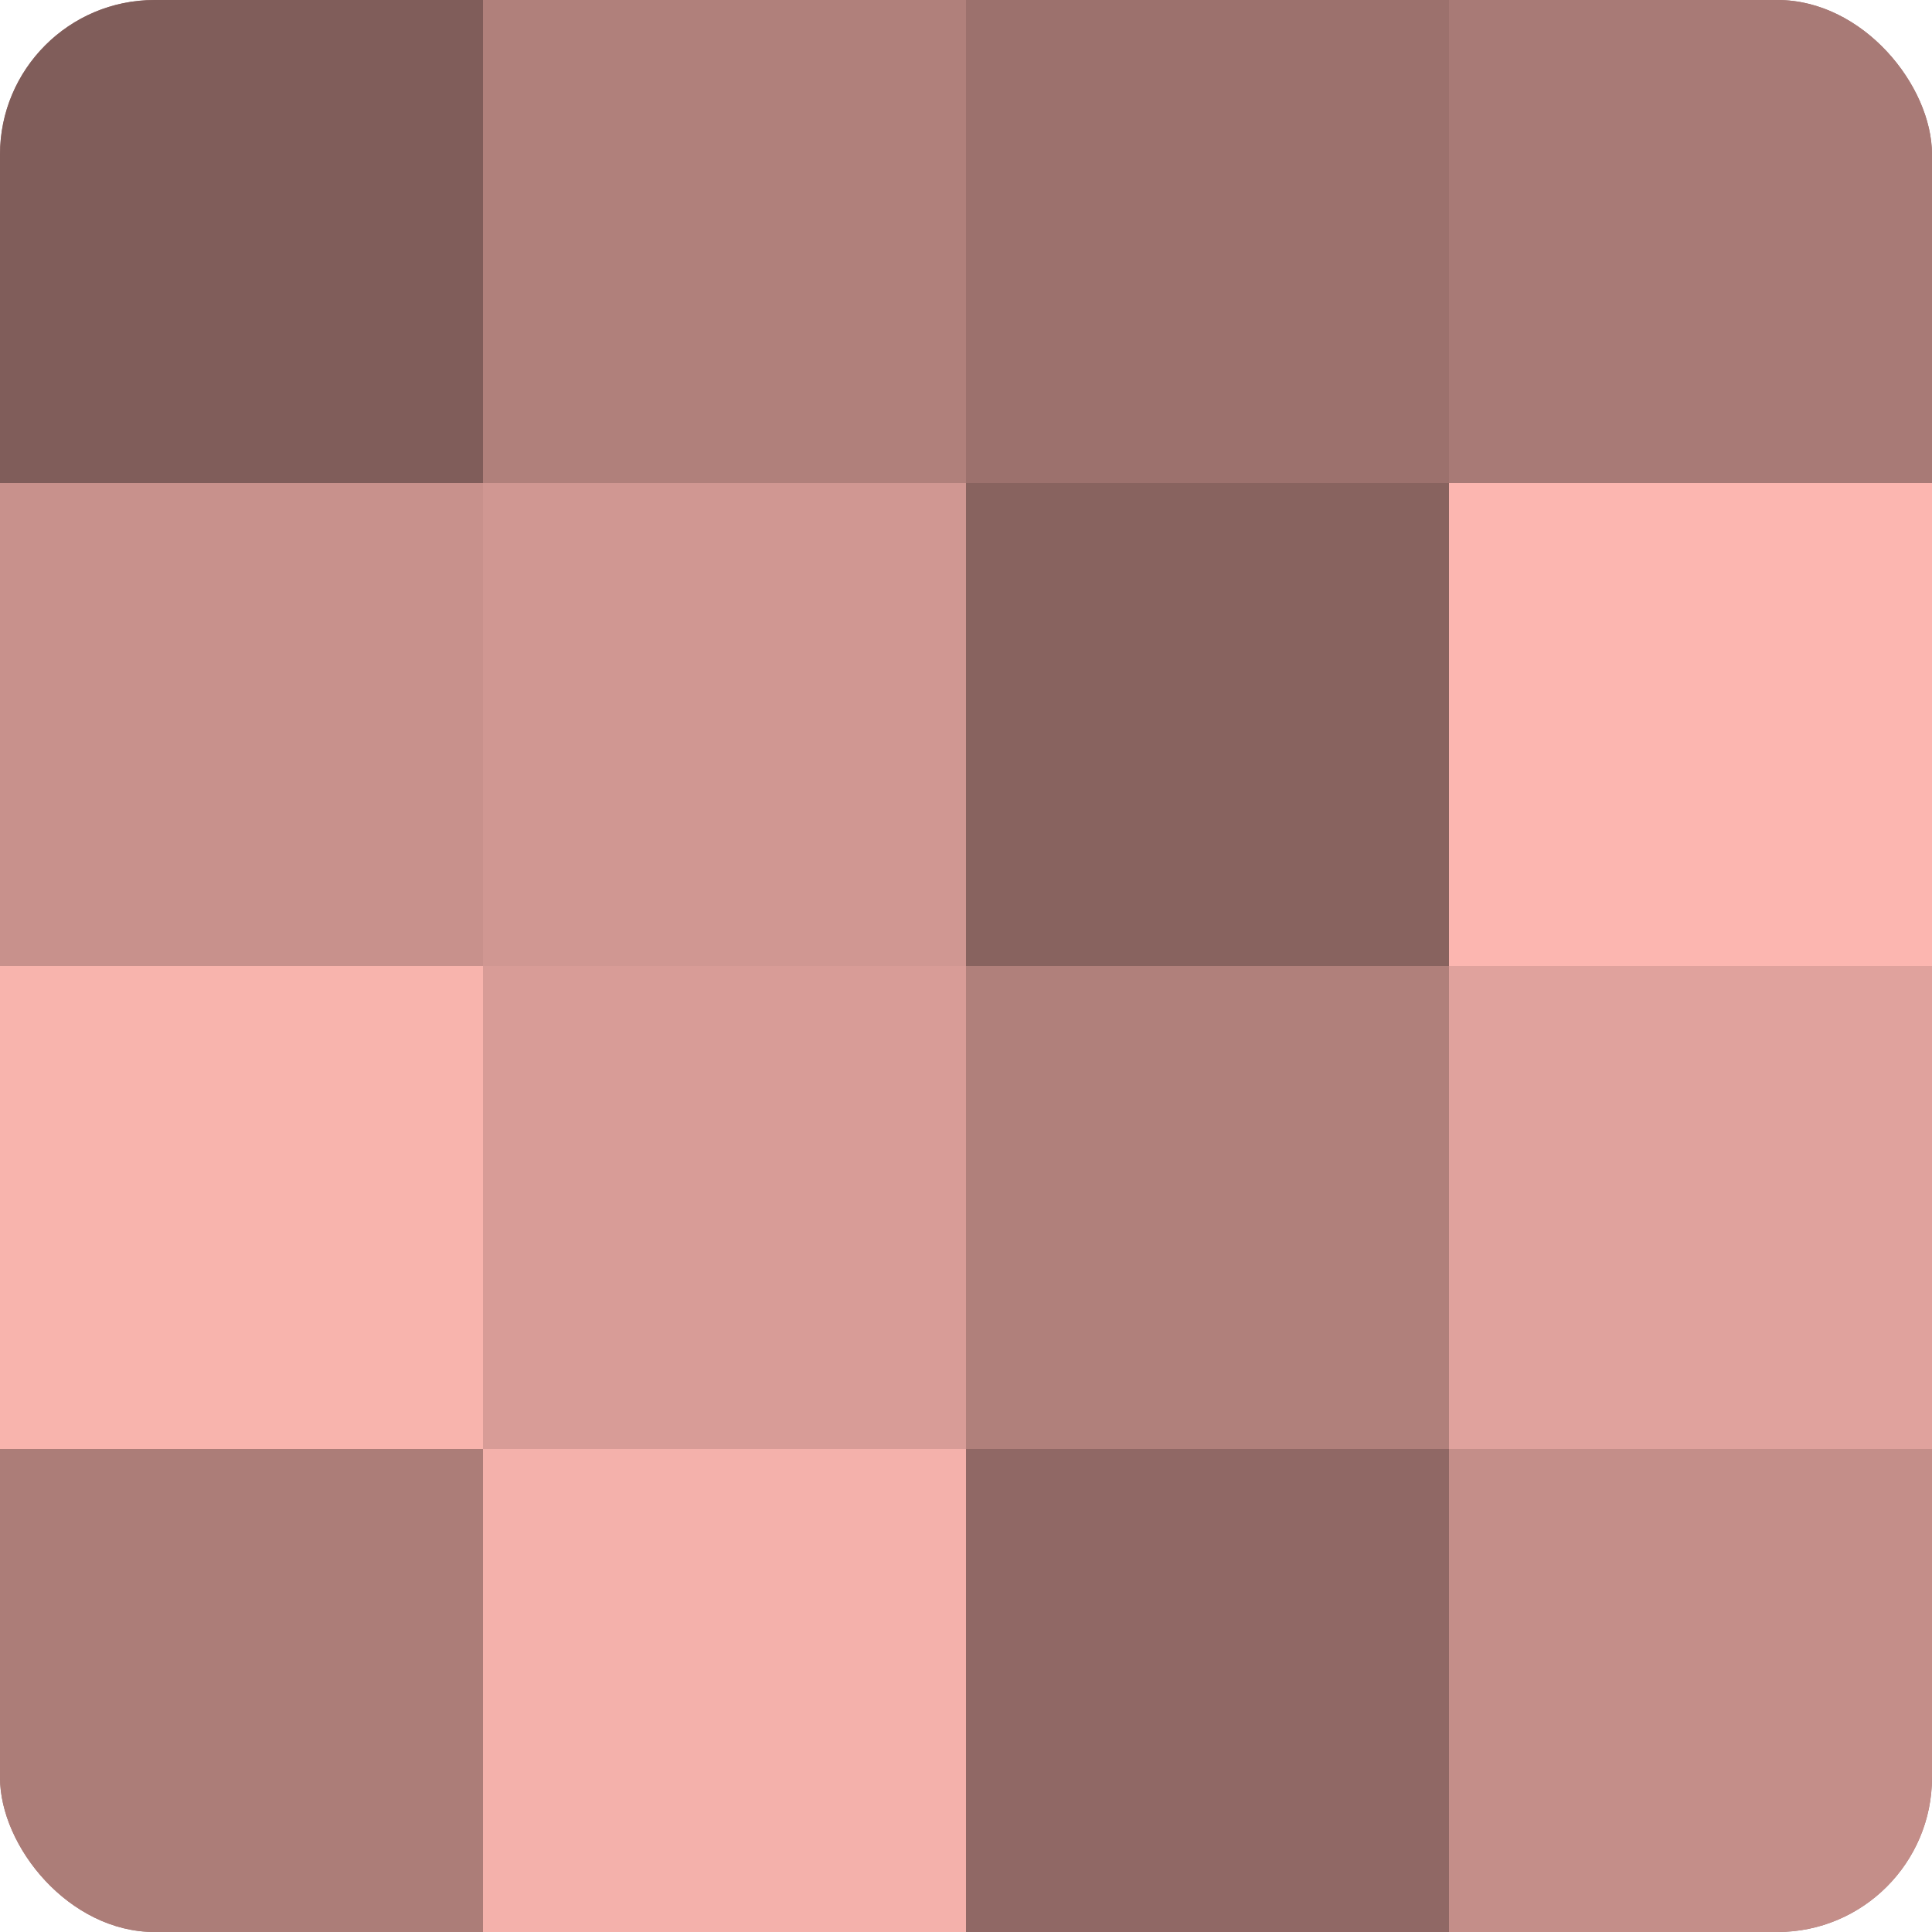
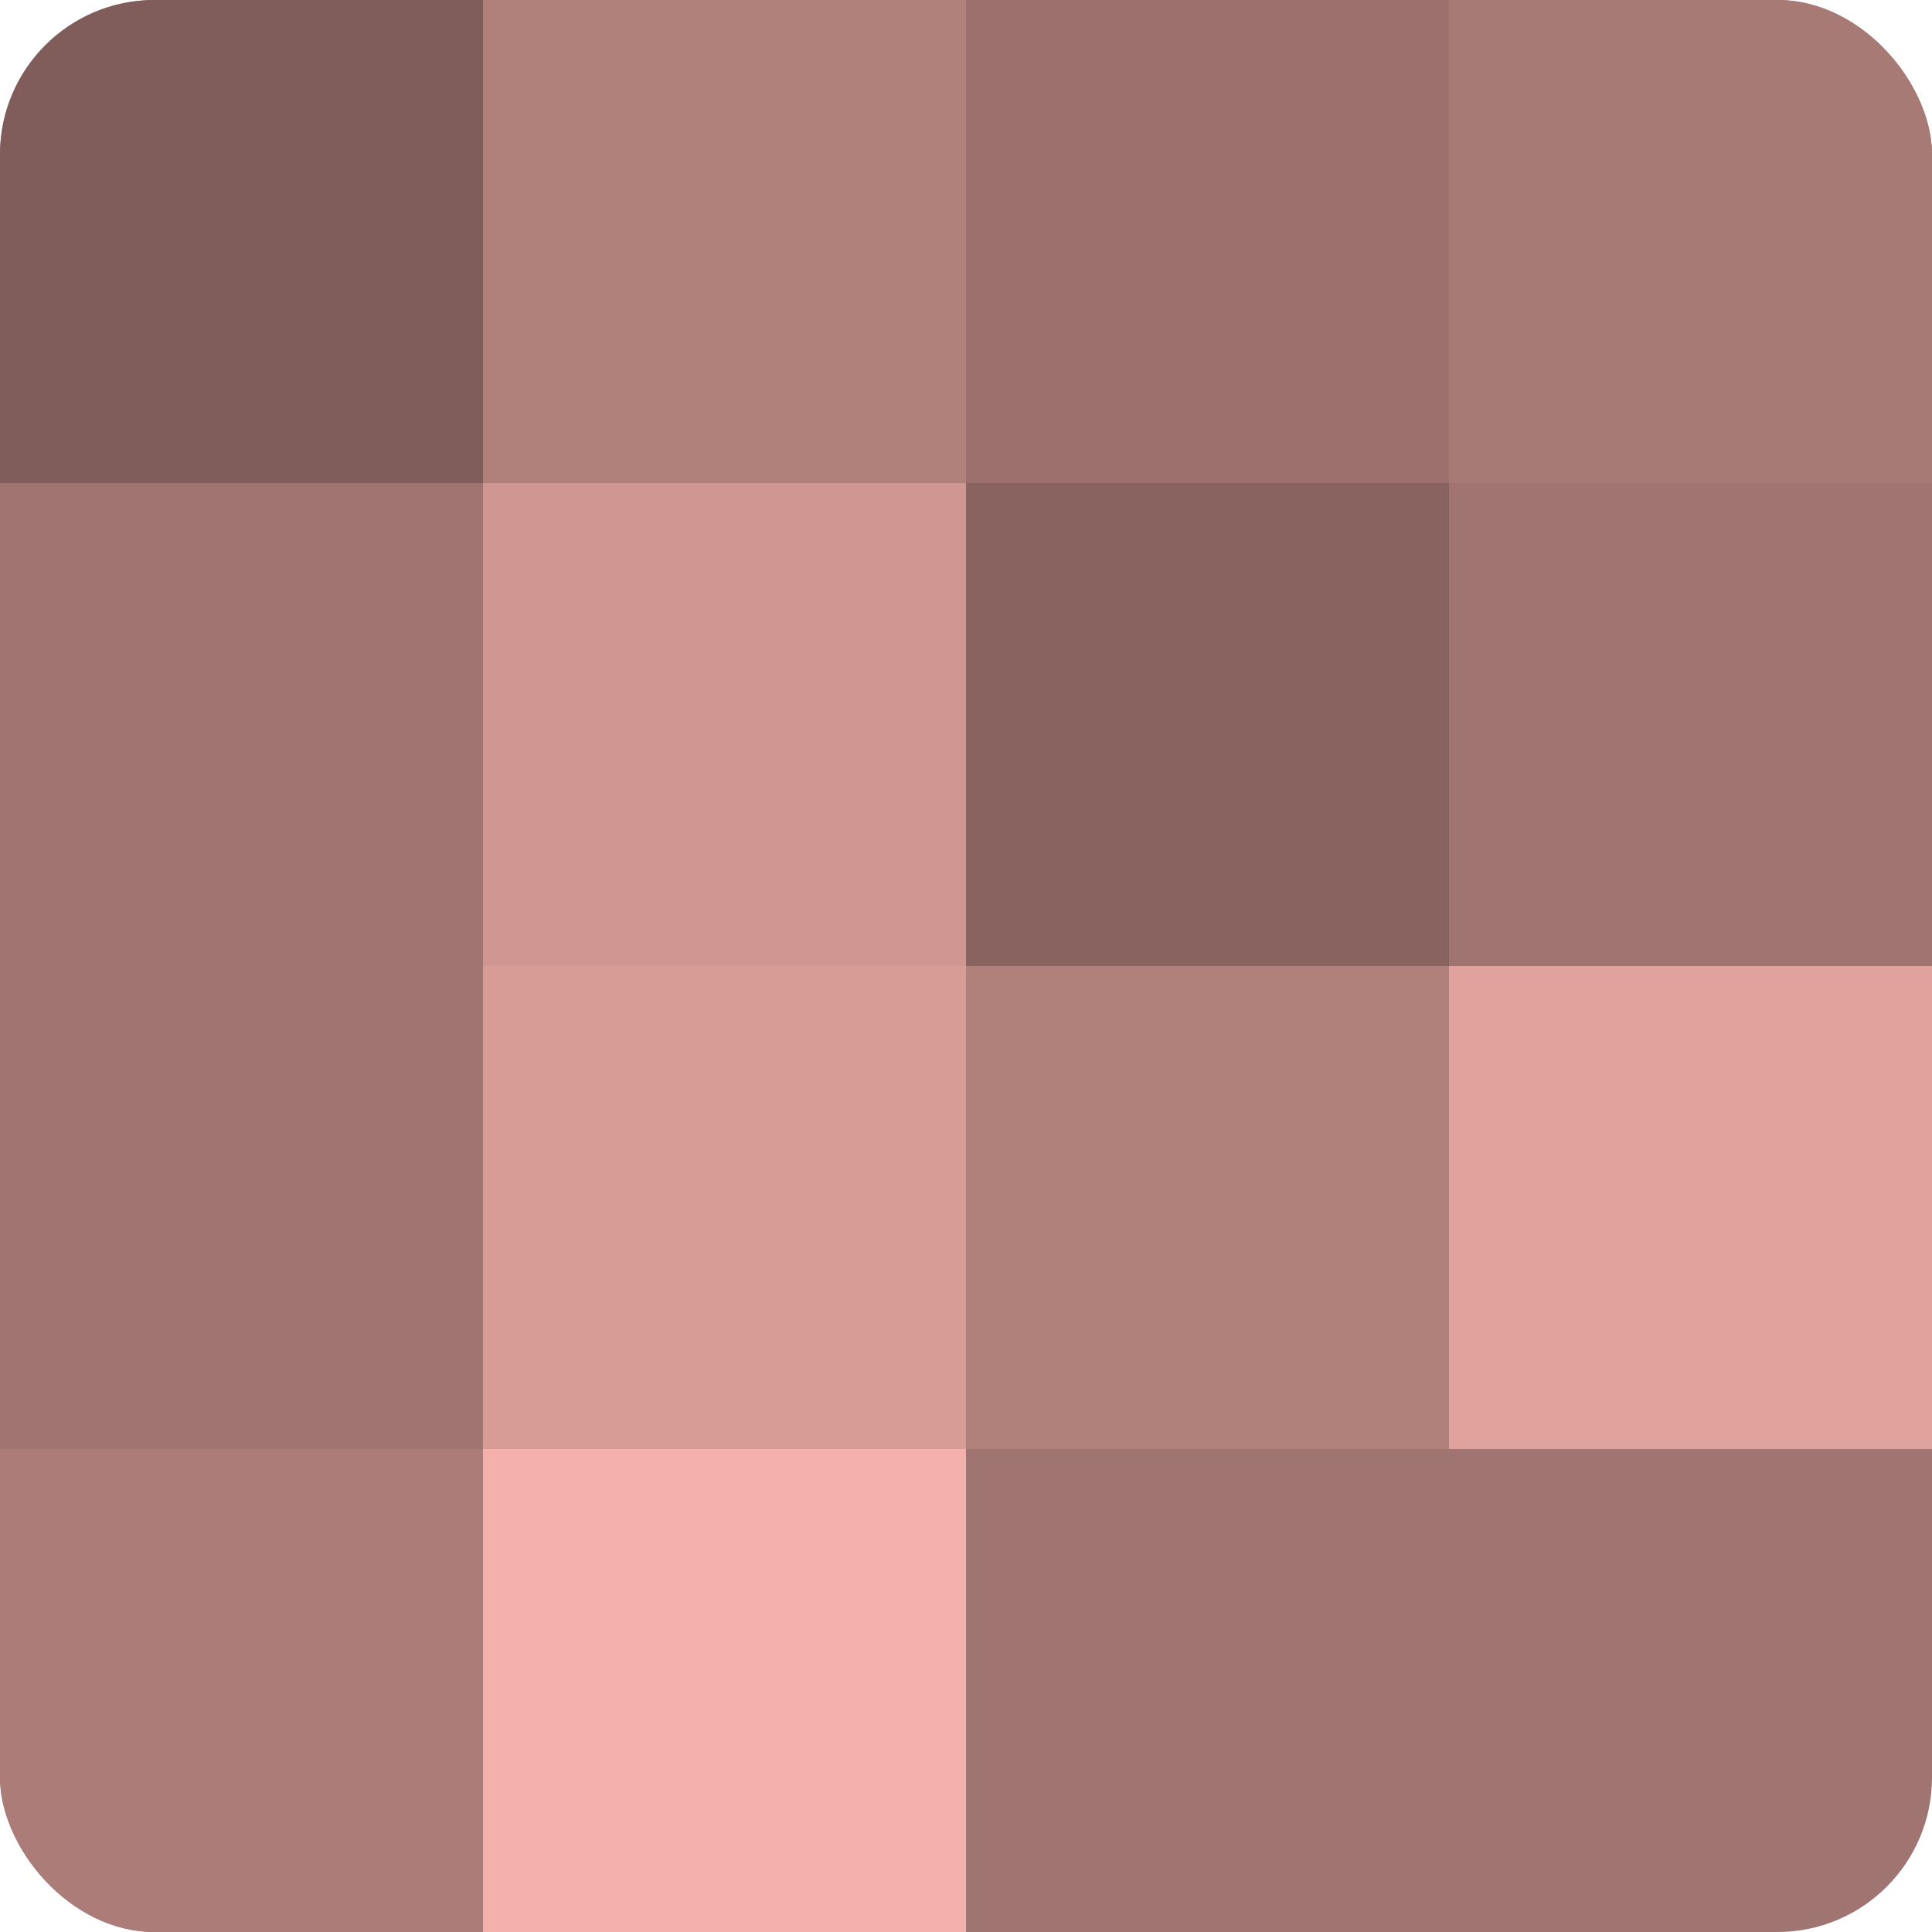
<svg xmlns="http://www.w3.org/2000/svg" width="60" height="60" viewBox="0 0 100 100" preserveAspectRatio="xMidYMid meet">
  <defs>
    <clipPath id="c" width="100" height="100">
      <rect width="100" height="100" rx="8" ry="8" />
    </clipPath>
  </defs>
  <g clip-path="url(#c)">
    <rect width="100" height="100" fill="#a07470" />
    <rect width="25" height="25" fill="#805d5a" />
-     <rect y="25" width="25" height="25" fill="#c8918c" />
-     <rect y="50" width="25" height="25" fill="#f8b4ad" />
    <rect y="75" width="25" height="25" fill="#ac7d78" />
    <rect x="25" width="25" height="25" fill="#b0807b" />
    <rect x="25" y="25" width="25" height="25" fill="#d09792" />
    <rect x="25" y="50" width="25" height="25" fill="#d89c97" />
    <rect x="25" y="75" width="25" height="25" fill="#f4b1ab" />
    <rect x="50" width="25" height="25" fill="#9c716d" />
    <rect x="50" y="25" width="25" height="25" fill="#88635f" />
    <rect x="50" y="50" width="25" height="25" fill="#b0807b" />
-     <rect x="50" y="75" width="25" height="25" fill="#906865" />
    <rect x="75" width="25" height="25" fill="#a87a76" />
-     <rect x="75" y="25" width="25" height="25" fill="#fcb6b0" />
    <rect x="75" y="50" width="25" height="25" fill="#e0a29d" />
-     <rect x="75" y="75" width="25" height="25" fill="#c48e89" />
  </g>
</svg>